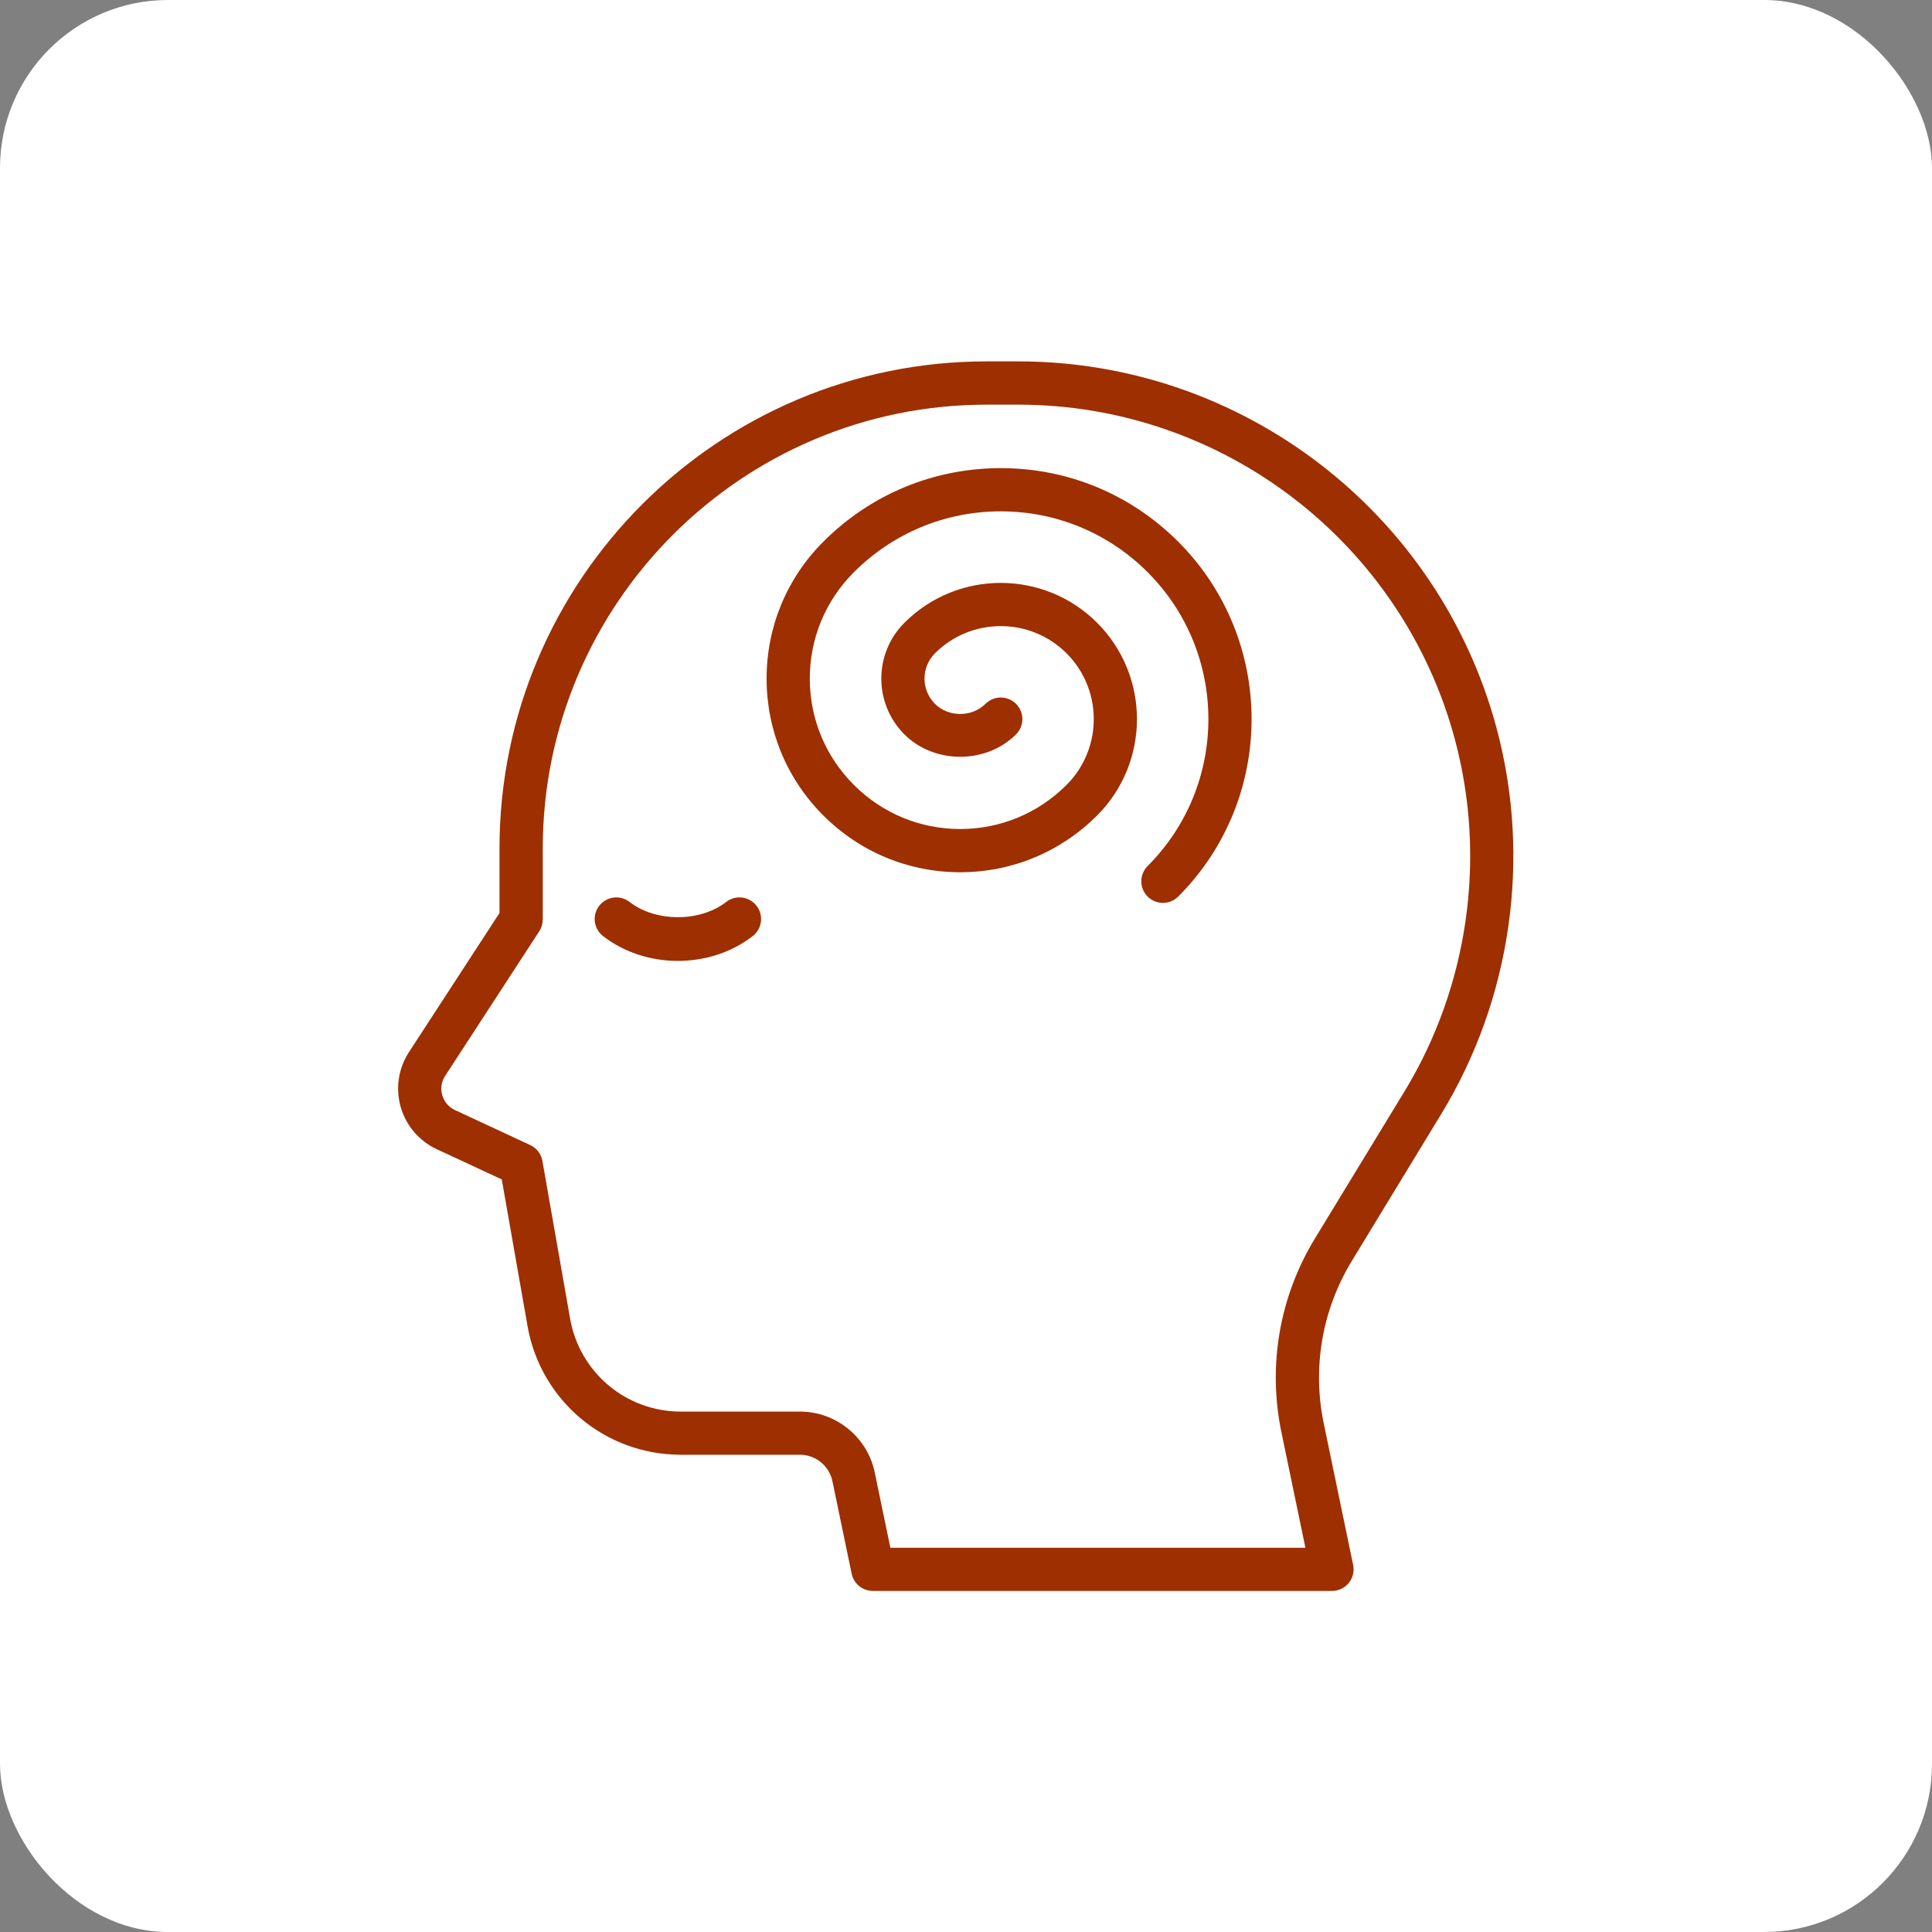
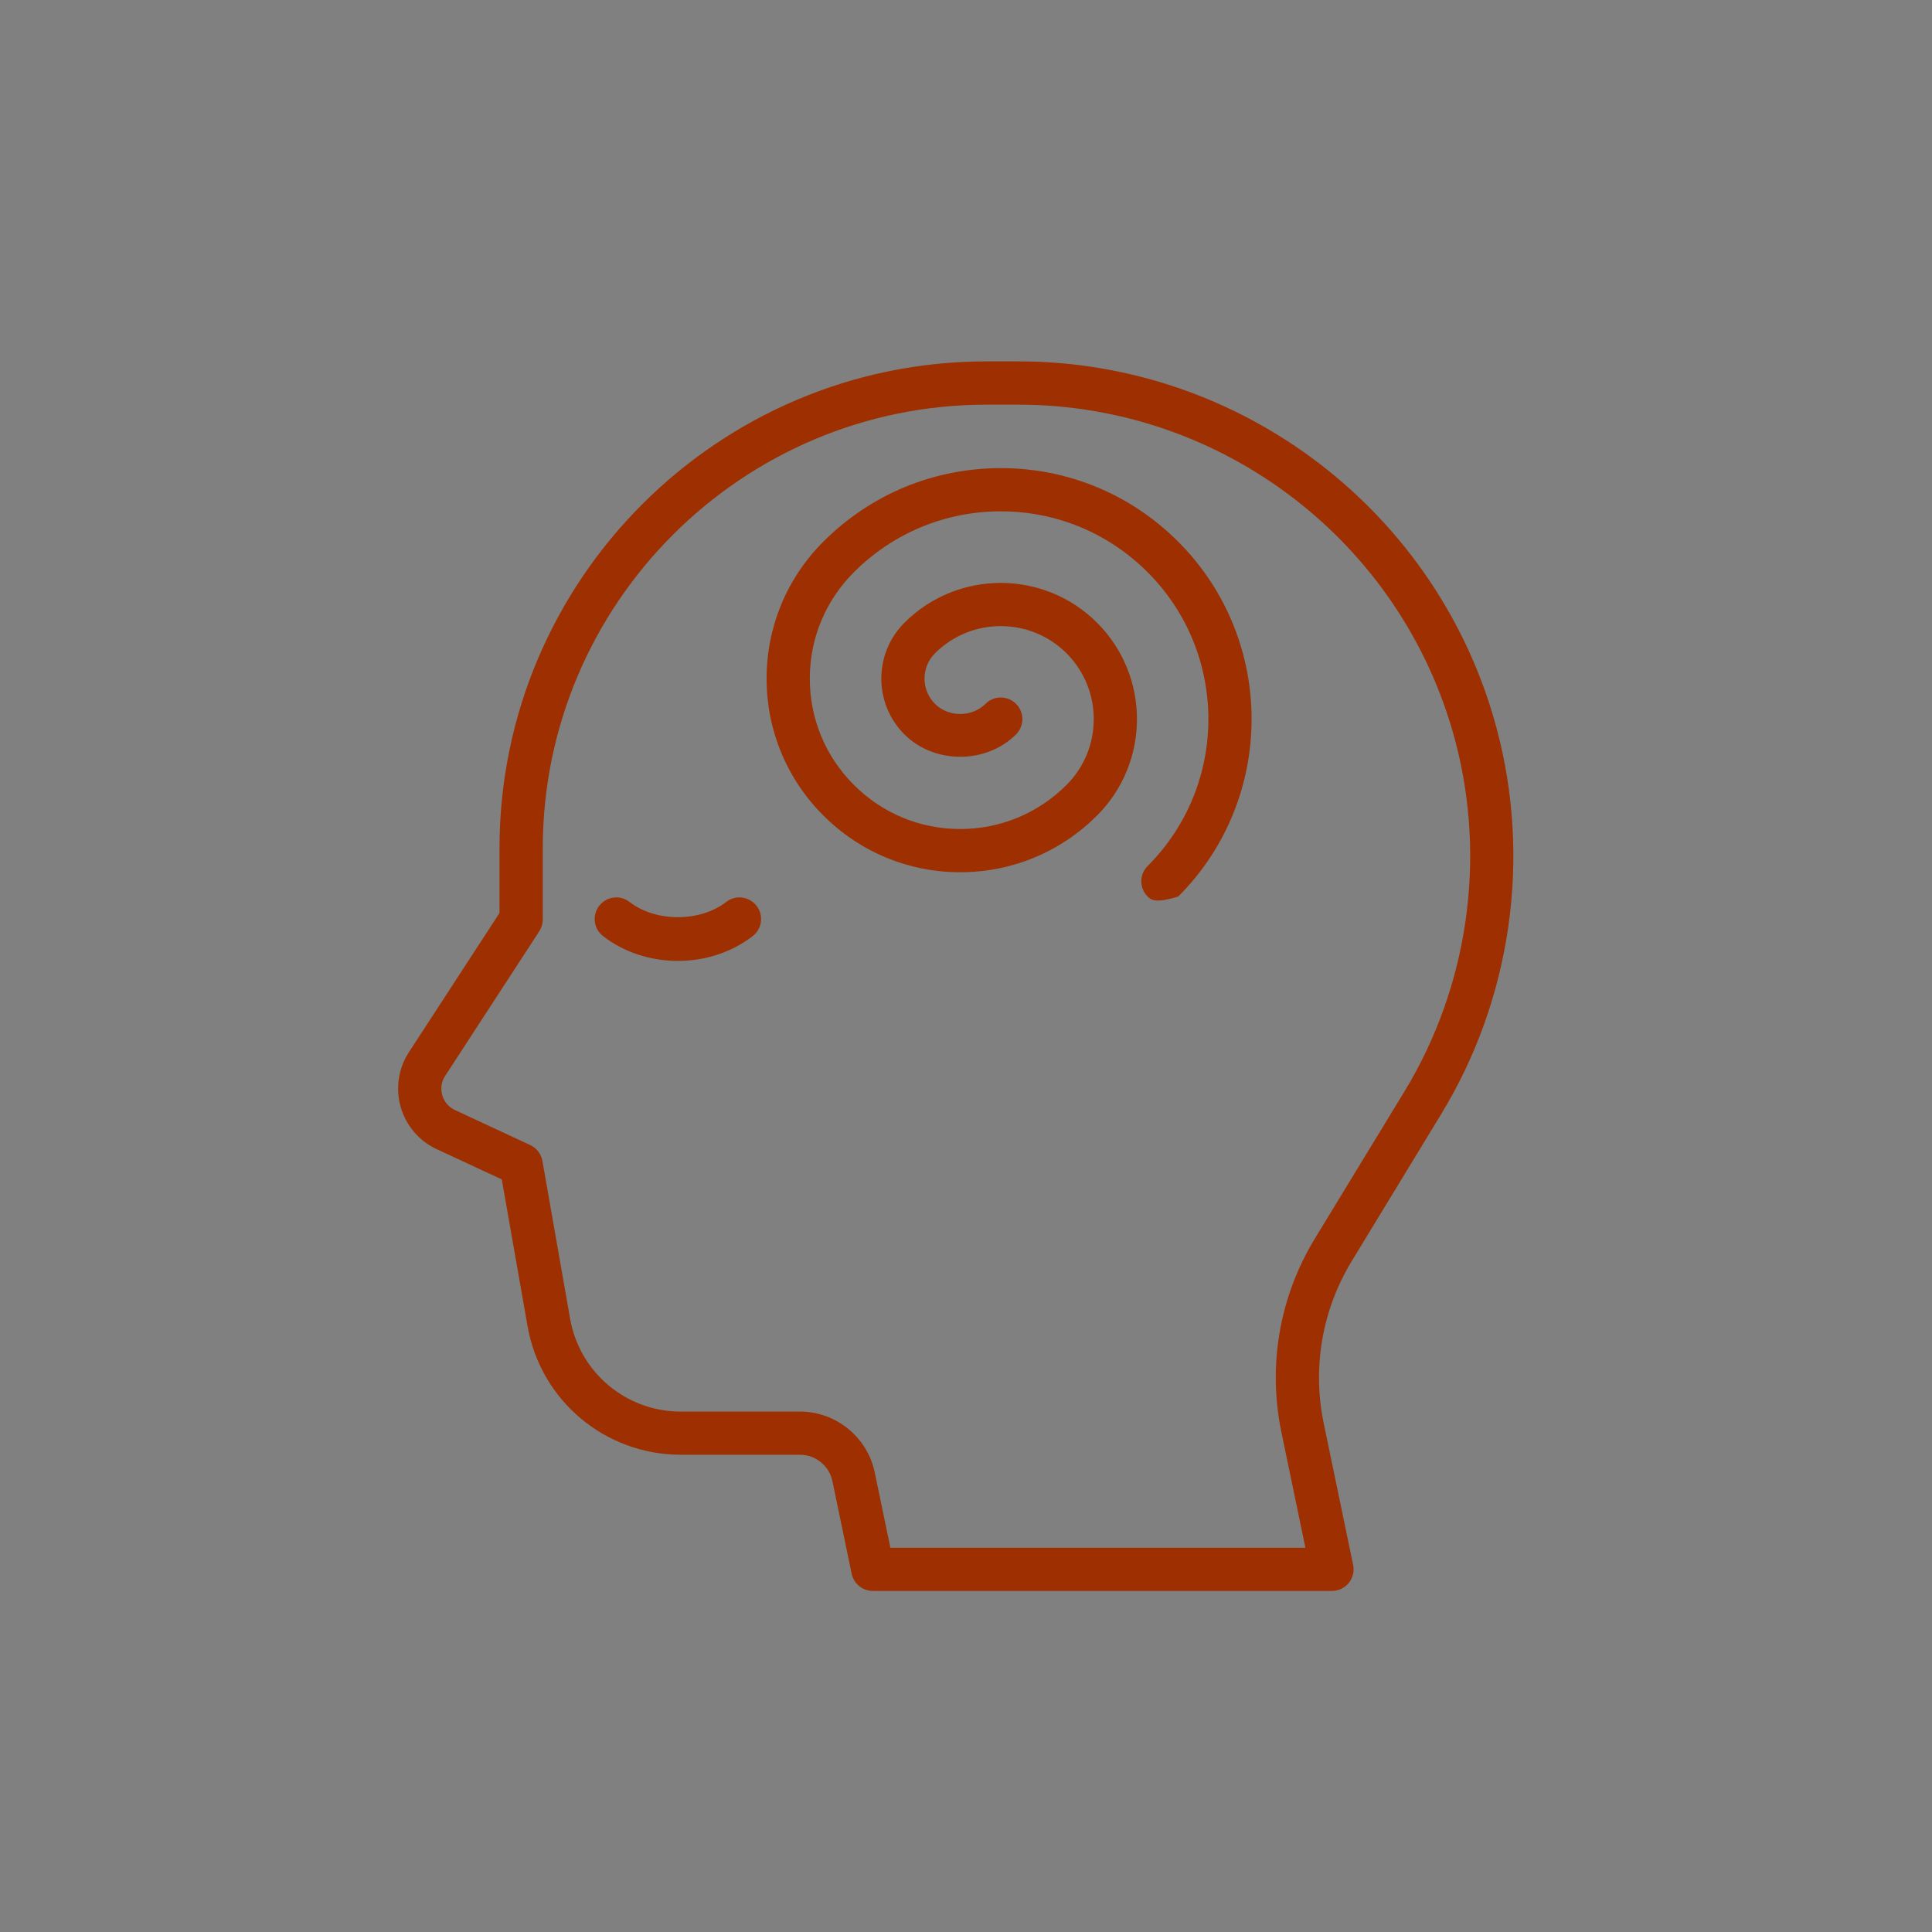
<svg xmlns="http://www.w3.org/2000/svg" width="115" height="115" viewBox="0 0 115 115" fill="none">
  <rect x="0" y="0" width="115" height="115" fill="#808080" stroke="none" />
-   <rect width="115" height="115" rx="10" fill="white" />
-   <path d="M85.796 66.298C89.958 59.46 91.158 51.099 89.088 43.363C85.645 30.496 73.939 21.511 60.62 21.511H58.721C42.737 21.511 29.732 34.515 29.732 50.5V54.346L24.34 62.63C23.711 63.597 23.534 64.788 23.852 65.897C24.171 67.004 24.951 67.919 25.997 68.404L29.868 70.204L31.401 78.934C32.181 83.371 36.016 86.592 40.522 86.592H47.618C48.548 86.592 49.359 87.253 49.548 88.162L50.694 93.673C50.818 94.27 51.344 94.698 51.953 94.698H79.285C79.672 94.698 80.039 94.524 80.283 94.224C80.527 93.924 80.624 93.529 80.544 93.151L78.795 84.731C78.103 81.401 78.696 77.967 80.464 75.06L85.796 66.298ZM78.265 73.726C76.157 77.19 75.451 81.285 76.275 85.255L77.703 92.129H52.999L52.067 87.642C51.632 85.545 49.761 84.023 47.618 84.023H40.522C37.269 84.023 34.499 81.697 33.935 78.493L32.286 69.102C32.213 68.688 31.943 68.336 31.562 68.159L27.082 66.075C26.708 65.901 26.439 65.587 26.325 65.19C26.212 64.792 26.272 64.383 26.499 64.037L32.099 55.434C32.234 55.224 32.307 54.98 32.307 54.732V50.504C32.307 35.938 44.158 24.087 58.724 24.087H60.622C72.779 24.087 83.464 32.289 86.606 44.033C88.494 51.093 87.399 58.723 83.6 64.966L78.265 73.726ZM45.031 53.914C45.467 54.474 45.367 55.282 44.806 55.718C43.58 56.672 41.998 57.197 40.351 57.197C38.702 57.197 37.12 56.672 35.894 55.718C35.333 55.282 35.233 54.473 35.669 53.914C36.106 53.354 36.914 53.252 37.474 53.688C39.026 54.895 41.673 54.898 43.225 53.688C43.786 53.251 44.594 53.354 45.031 53.914ZM70.131 32.243C75.955 38.067 75.955 47.543 70.131 53.367C69.88 53.618 69.551 53.744 69.222 53.744C68.892 53.744 68.563 53.618 68.312 53.367C67.809 52.864 67.809 52.051 68.312 51.548C73.133 46.728 73.133 38.882 68.312 34.061C65.975 31.724 62.871 30.437 59.57 30.437C56.27 30.437 53.165 31.724 50.827 34.061C49.134 35.754 48.202 38.001 48.202 40.392C48.202 42.78 49.134 45.029 50.827 46.721C52.519 48.414 54.766 49.346 57.156 49.346C59.546 49.346 61.793 48.413 63.485 46.721C65.645 44.56 65.645 41.048 63.485 38.887C61.326 36.729 57.812 36.729 55.653 38.887C54.823 39.717 54.823 41.066 55.653 41.895C56.456 42.699 57.856 42.699 58.66 41.895C59.161 41.393 59.975 41.393 60.478 41.895C60.981 42.398 60.981 43.211 60.478 43.714C58.703 45.49 55.609 45.49 53.834 43.714C52.001 41.881 52.001 38.901 53.834 37.069C56.997 33.906 62.141 33.906 65.304 37.069C68.467 40.231 68.467 45.377 65.304 48.54C63.127 50.718 60.233 51.919 57.156 51.919C54.08 51.919 51.186 50.718 49.008 48.54C46.829 46.362 45.631 43.468 45.631 40.392C45.631 37.314 46.831 34.42 49.008 32.243C51.831 29.419 55.582 27.865 59.57 27.865C63.557 27.863 67.308 29.418 70.131 32.243Z" fill="#9E2F00" />
+   <path d="M85.796 66.298C89.958 59.46 91.158 51.099 89.088 43.363C85.645 30.496 73.939 21.511 60.62 21.511H58.721C42.737 21.511 29.732 34.515 29.732 50.5V54.346L24.34 62.63C23.711 63.597 23.534 64.788 23.852 65.897C24.171 67.004 24.951 67.919 25.997 68.404L29.868 70.204L31.401 78.934C32.181 83.371 36.016 86.592 40.522 86.592H47.618C48.548 86.592 49.359 87.253 49.548 88.162L50.694 93.673C50.818 94.27 51.344 94.698 51.953 94.698H79.285C79.672 94.698 80.039 94.524 80.283 94.224C80.527 93.924 80.624 93.529 80.544 93.151L78.795 84.731C78.103 81.401 78.696 77.967 80.464 75.06L85.796 66.298ZM78.265 73.726C76.157 77.19 75.451 81.285 76.275 85.255L77.703 92.129H52.999L52.067 87.642C51.632 85.545 49.761 84.023 47.618 84.023H40.522C37.269 84.023 34.499 81.697 33.935 78.493L32.286 69.102C32.213 68.688 31.943 68.336 31.562 68.159L27.082 66.075C26.708 65.901 26.439 65.587 26.325 65.19C26.212 64.792 26.272 64.383 26.499 64.037L32.099 55.434C32.234 55.224 32.307 54.98 32.307 54.732V50.504C32.307 35.938 44.158 24.087 58.724 24.087H60.622C72.779 24.087 83.464 32.289 86.606 44.033C88.494 51.093 87.399 58.723 83.6 64.966L78.265 73.726ZM45.031 53.914C45.467 54.474 45.367 55.282 44.806 55.718C43.58 56.672 41.998 57.197 40.351 57.197C38.702 57.197 37.12 56.672 35.894 55.718C35.333 55.282 35.233 54.473 35.669 53.914C36.106 53.354 36.914 53.252 37.474 53.688C39.026 54.895 41.673 54.898 43.225 53.688C43.786 53.251 44.594 53.354 45.031 53.914ZM70.131 32.243C75.955 38.067 75.955 47.543 70.131 53.367C68.892 53.744 68.563 53.618 68.312 53.367C67.809 52.864 67.809 52.051 68.312 51.548C73.133 46.728 73.133 38.882 68.312 34.061C65.975 31.724 62.871 30.437 59.57 30.437C56.27 30.437 53.165 31.724 50.827 34.061C49.134 35.754 48.202 38.001 48.202 40.392C48.202 42.78 49.134 45.029 50.827 46.721C52.519 48.414 54.766 49.346 57.156 49.346C59.546 49.346 61.793 48.413 63.485 46.721C65.645 44.56 65.645 41.048 63.485 38.887C61.326 36.729 57.812 36.729 55.653 38.887C54.823 39.717 54.823 41.066 55.653 41.895C56.456 42.699 57.856 42.699 58.66 41.895C59.161 41.393 59.975 41.393 60.478 41.895C60.981 42.398 60.981 43.211 60.478 43.714C58.703 45.49 55.609 45.49 53.834 43.714C52.001 41.881 52.001 38.901 53.834 37.069C56.997 33.906 62.141 33.906 65.304 37.069C68.467 40.231 68.467 45.377 65.304 48.54C63.127 50.718 60.233 51.919 57.156 51.919C54.08 51.919 51.186 50.718 49.008 48.54C46.829 46.362 45.631 43.468 45.631 40.392C45.631 37.314 46.831 34.42 49.008 32.243C51.831 29.419 55.582 27.865 59.57 27.865C63.557 27.863 67.308 29.418 70.131 32.243Z" fill="#9E2F00" />
</svg>